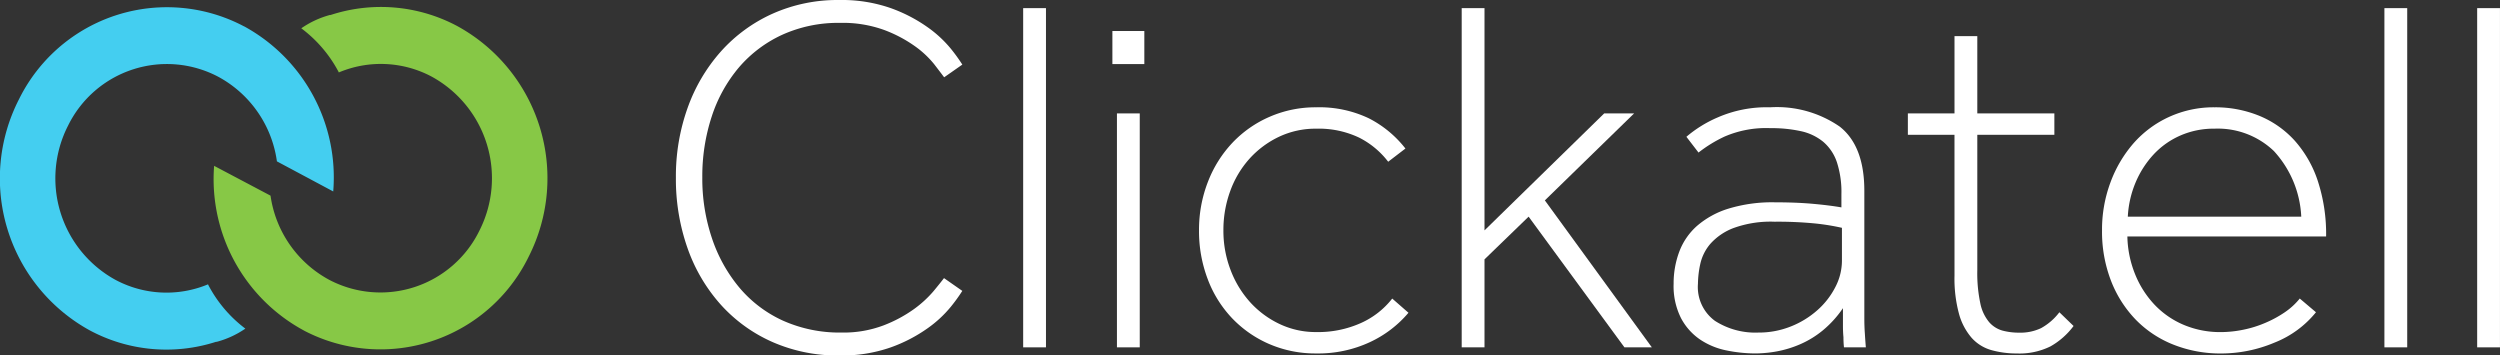
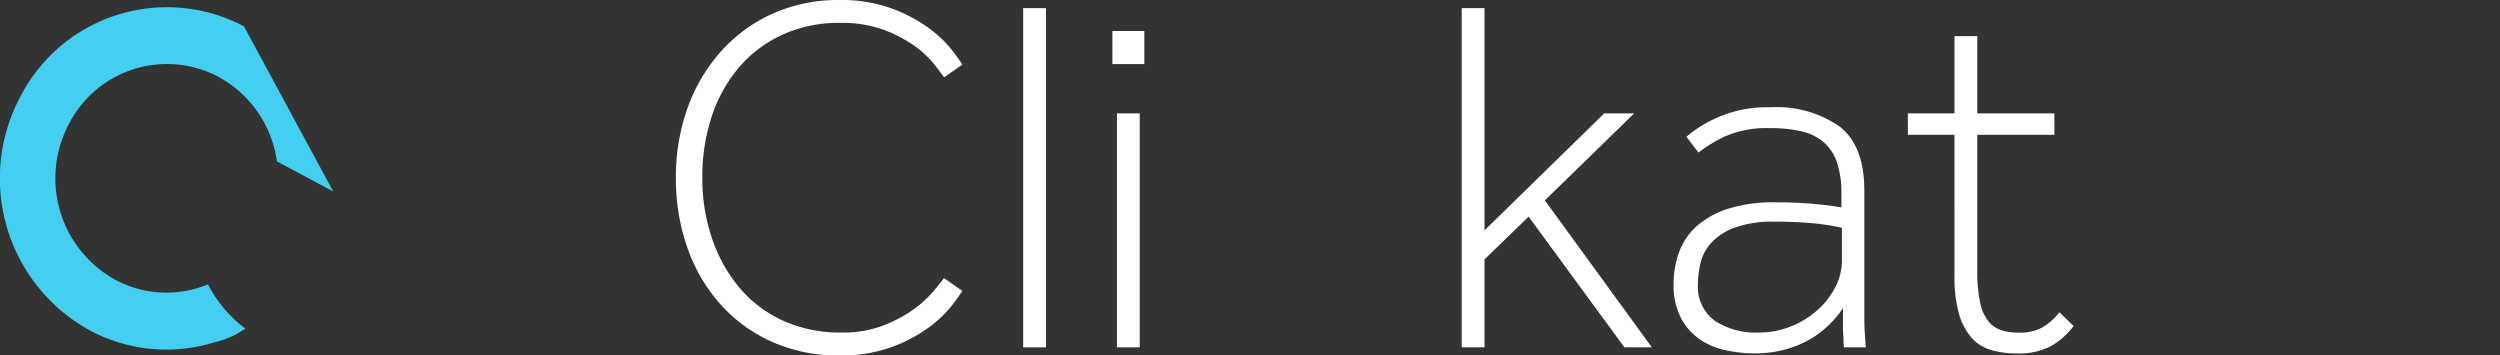
<svg xmlns="http://www.w3.org/2000/svg" width="165" height="23.461" viewBox="0 0 165 23.461">
  <rect x="0" y="0" width="165" height="23.461" fill="#333333" stroke="none" />
  <g id="Group_34" data-name="Group 34" transform="translate(1606 -128.623)">
    <g id="Group_33" data-name="Group 33" transform="translate(-60 146)">
      <g id="Group_22" data-name="Group 22" transform="translate(-1501.392 -17.377)">
        <path id="Path_27" data-name="Path 27" d="M-52.348-53.16A11.507,11.507,0,0,1-53.1-52.12a7.754,7.754,0,0,1-1.539,1.427,10.032,10.032,0,0,1-2.426,1.259,9.785,9.785,0,0,1-3.413.537,10.671,10.671,0,0,1-4.4-.889,10.048,10.048,0,0,1-3.413-2.467,11.064,11.064,0,0,1-2.192-3.726,13.731,13.731,0,0,1-.769-4.665,13.391,13.391,0,0,1,.769-4.582,11.3,11.3,0,0,1,2.192-3.726,10.165,10.165,0,0,1,3.413-2.5,10.5,10.5,0,0,1,4.4-.906,9.779,9.779,0,0,1,3.413.537,10.08,10.08,0,0,1,2.426,1.259A7.777,7.777,0,0,1-53.1-69.137a11.617,11.617,0,0,1,.753,1.041l-1.2.839q-.2-.269-.652-.856a6.357,6.357,0,0,0-1.271-1.192A8.826,8.826,0,0,0-57.5-70.379a8.018,8.018,0,0,0-2.911-.47,8.959,8.959,0,0,0-3.831.789A8.352,8.352,0,0,0-67.1-67.9a9.616,9.616,0,0,0-1.79,3.24,12.638,12.638,0,0,0-.619,4.011,12.326,12.326,0,0,0,.636,4.011,10.015,10.015,0,0,0,1.807,3.256A8.186,8.186,0,0,0-64.193-51.2a9.149,9.149,0,0,0,3.881.789,7.465,7.465,0,0,0,2.761-.471,8.9,8.9,0,0,0,2.008-1.074,7.322,7.322,0,0,0,1.3-1.192q.485-.587.686-.856Z" transform="translate(71.253 72.359)" fill="#fff" />
      </g>
      <path id="Path_29" data-name="Path 29" d="M254.511-134.6h1.505v22.388h-1.505Z" transform="translate(-1732.982 117.76)" fill="#fff" />
      <path id="Path_30" data-name="Path 30" d="M276.707-128.908h2.108v2.182h-2.108Zm.3,5.438h1.505v15.44h-1.505Z" transform="translate(-1749.289 113.578)" fill="#fff" />
      <g id="Group_24" data-name="Group 24" transform="translate(-1466.86 -10.295)">
-         <path id="Path_31" data-name="Path 31" d="M-38.265-37.547a7.419,7.419,0,0,1-2.526,1.93,8.066,8.066,0,0,1-3.564.755,7.655,7.655,0,0,1-3.1-.621,7.493,7.493,0,0,1-2.459-1.712,7.642,7.642,0,0,1-1.606-2.585,8.916,8.916,0,0,1-.569-3.205A8.7,8.7,0,0,1-51.5-46.19a7.872,7.872,0,0,1,1.623-2.584,7.47,7.47,0,0,1,2.46-1.712,7.561,7.561,0,0,1,3.062-.621,7.6,7.6,0,0,1,3.463.721,7.216,7.216,0,0,1,2.426,2l-1.138.872a5.565,5.565,0,0,0-1.924-1.595,6.193,6.193,0,0,0-2.827-.587,5.619,5.619,0,0,0-2.46.537,6.2,6.2,0,0,0-1.941,1.444,6.467,6.467,0,0,0-1.271,2.131,7.463,7.463,0,0,0-.452,2.6,7.209,7.209,0,0,0,.468,2.6,6.714,6.714,0,0,0,1.288,2.131,6.181,6.181,0,0,0,1.941,1.443,5.535,5.535,0,0,0,2.426.537,6.9,6.9,0,0,0,2.961-.6,5.444,5.444,0,0,0,2.058-1.611Z" transform="translate(52.084 51.107)" fill="#fff" />
-       </g>
+         </g>
      <g id="Group_26" data-name="Group 26" transform="translate(-1449.528 -16.84)">
        <path id="Path_33" data-name="Path 33" d="M0,0H1.505V14.668l7.9-7.72h1.974l-5.89,5.74,7.061,9.7H10.741L4.417,13.762,1.505,16.581v5.807H0Z" fill="#fff" />
      </g>
      <g id="Group_27" data-name="Group 27" transform="translate(-1435.541 -10.295)">
        <path id="Path_34" data-name="Path 34" d="M-31.131-43.867a6.067,6.067,0,0,1-.034-.671q-.034-.336-.033-.806v-1.108a6.987,6.987,0,0,1-1.322,1.46,6.272,6.272,0,0,1-1.506.923,7.147,7.147,0,0,1-1.539.47,8.034,8.034,0,0,1-1.389.134,9.521,9.521,0,0,1-1.941-.2,4.811,4.811,0,0,1-1.74-.722A3.927,3.927,0,0,1-41.889-45.8a4.692,4.692,0,0,1-.485-2.266,5.961,5.961,0,0,1,.368-2.1,4.276,4.276,0,0,1,1.171-1.712,5.761,5.761,0,0,1,2.074-1.141,9.892,9.892,0,0,1,3.078-.419q1.406,0,2.51.1t1.873.235v-.873a6.338,6.338,0,0,0-.3-2.115,3.044,3.044,0,0,0-.9-1.342,3.474,3.474,0,0,0-1.472-.7,8.966,8.966,0,0,0-2.008-.2,6.9,6.9,0,0,0-3.028.554,8.844,8.844,0,0,0-1.723,1.057l-.8-1.041a8.068,8.068,0,0,1,2.058-1.275,8.067,8.067,0,0,1,3.463-.671,7.292,7.292,0,0,1,4.6,1.275q1.622,1.276,1.623,4.229v8.374q0,.588.033,1.024.033.537.067.94Zm-.134-7.888a14.942,14.942,0,0,0-1.757-.286,25.4,25.4,0,0,0-2.694-.117,7.168,7.168,0,0,0-2.71.42A3.9,3.9,0,0,0-39.948-50.7a3.051,3.051,0,0,0-.669,1.342,6.4,6.4,0,0,0-.151,1.293,2.762,2.762,0,0,0,1.121,2.45,4.931,4.931,0,0,0,2.861.773,5.691,5.691,0,0,0,2.141-.4,5.917,5.917,0,0,0,1.757-1.075A5.179,5.179,0,0,0-31.7-47.844a3.783,3.783,0,0,0,.435-1.729Z" transform="translate(42.374 59.709)" fill="#fff" />
      </g>
      <g id="Group_28" data-name="Group 28" transform="translate(-1420.082 -14.994)">
        <path id="Path_35" data-name="Path 35" d="M-8.523-18.03H-11.6v-1.41h3.078v-5.1h1.505v5.1h5.086v1.41H-7.017V-9.1a9.608,9.608,0,0,0,.2,2.2,2.788,2.788,0,0,0,.586,1.242,1.824,1.824,0,0,0,.886.555,4.284,4.284,0,0,0,1.1.134,3.18,3.18,0,0,0,1.439-.3A3.839,3.839,0,0,0-1.6-6.316l.937.906A4.9,4.9,0,0,1-2.182-4.067a4.6,4.6,0,0,1-2.225.47A6.1,6.1,0,0,1-6.08-3.816a2.74,2.74,0,0,1-1.305-.806A4.049,4.049,0,0,1-8.222-6.2a8.907,8.907,0,0,1-.3-2.534Z" transform="translate(11.601 24.542)" fill="#fff" />
      </g>
      <g id="Group_29" data-name="Group 29" transform="translate(-1407.266 -10.295)">
-         <path id="Path_36" data-name="Path 36" d="M-39.1-37.454a6.652,6.652,0,0,1-2.727,2,9.075,9.075,0,0,1-3.53.721,8.38,8.38,0,0,1-3.162-.587,7.121,7.121,0,0,1-2.493-1.662,7.679,7.679,0,0,1-1.623-2.568,8.984,8.984,0,0,1-.585-3.306,8.926,8.926,0,0,1,.552-3.155A8.279,8.279,0,0,1-51.146-48.6,6.988,6.988,0,0,1-48.8-50.343a7.065,7.065,0,0,1,3.012-.637,7.666,7.666,0,0,1,2.928.553A6.468,6.468,0,0,1-40.522-48.8a7.541,7.541,0,0,1,1.539,2.669,11.222,11.222,0,0,1,.552,3.676H-51.547a6.991,6.991,0,0,0,.5,2.467,6.43,6.43,0,0,0,1.272,2.014,5.724,5.724,0,0,0,1.924,1.343,6.193,6.193,0,0,0,2.493.487A7.429,7.429,0,0,0-43.9-36.3a7.339,7.339,0,0,0,1.455-.453,7.422,7.422,0,0,0,1.288-.7,4.538,4.538,0,0,0,.987-.906Zm-.971-6.31a6.868,6.868,0,0,0-1.807-4.33,5.353,5.353,0,0,0-3.915-1.476,5.5,5.5,0,0,0-2.259.453,5.332,5.332,0,0,0-1.757,1.241A6.327,6.327,0,0,0-51-46.03a6.665,6.665,0,0,0-.518,2.266Z" transform="translate(53.22 50.98)" fill="#fff" />
-       </g>
-       <path id="Path_38" data-name="Path 38" d="M593.122-134.6h1.505v22.388h-1.505Z" transform="translate(-1981.751 117.76)" fill="#fff" />
-       <path id="Path_39" data-name="Path 39" d="M616.2-134.6h1.505v22.388H616.2Z" transform="translate(-1998.707 117.76)" fill="#fff" />
+         </g>
      <g id="Group_31" data-name="Group 31" transform="translate(-1546 -16.915)">
-         <path id="Path_40" data-name="Path 40" d="M-44.59-3.531a10.884,10.884,0,0,0-14.853,4.82,11.443,11.443,0,0,0,4.67,15.244,10.7,10.7,0,0,0,8.353.753l.013.01A6.112,6.112,0,0,0-44.5,16.42a8.6,8.6,0,0,1-2.455-2.9c0-.008,0-.016-.006-.024a7.144,7.144,0,0,1-6.121-.3A7.639,7.639,0,0,1-56.2,3.021,7.266,7.266,0,0,1-46.282-.2a7.51,7.51,0,0,1,3.865,5.581L-38.7,7.367a11.353,11.353,0,0,0-5.886-10.9" transform="translate(60.693 4.807)" fill="#44cef0" />
+         <path id="Path_40" data-name="Path 40" d="M-44.59-3.531a10.884,10.884,0,0,0-14.853,4.82,11.443,11.443,0,0,0,4.67,15.244,10.7,10.7,0,0,0,8.353.753l.013.01A6.112,6.112,0,0,0-44.5,16.42a8.6,8.6,0,0,1-2.455-2.9c0-.008,0-.016-.006-.024a7.144,7.144,0,0,1-6.121-.3A7.639,7.639,0,0,1-56.2,3.021,7.266,7.266,0,0,1-46.282-.2a7.51,7.51,0,0,1,3.865,5.581L-38.7,7.367" transform="translate(60.693 4.807)" fill="#44cef0" />
      </g>
      <g id="Group_32" data-name="Group 32" transform="translate(-1531.899 -16.916)">
-         <path id="Path_41" data-name="Path 41" d="M-16.511-59.138A10.883,10.883,0,0,0-1.679-64.023,11.442,11.442,0,0,0-6.415-79.247a10.7,10.7,0,0,0-8.356-.716l-.013-.01a6.112,6.112,0,0,0-1.906.884,8.6,8.6,0,0,1,2.468,2.89l.007.024a7.144,7.144,0,0,1,6.122.27A7.64,7.64,0,0,1-4.931-65.741a7.267,7.267,0,0,1-9.9,3.261,7.509,7.509,0,0,1-3.889-5.564l-3.723-1.967a11.353,11.353,0,0,0,5.933,10.872" transform="translate(22.474 80.496)" fill="#87c846" />
-       </g>
+         </g>
    </g>
  </g>
</svg>